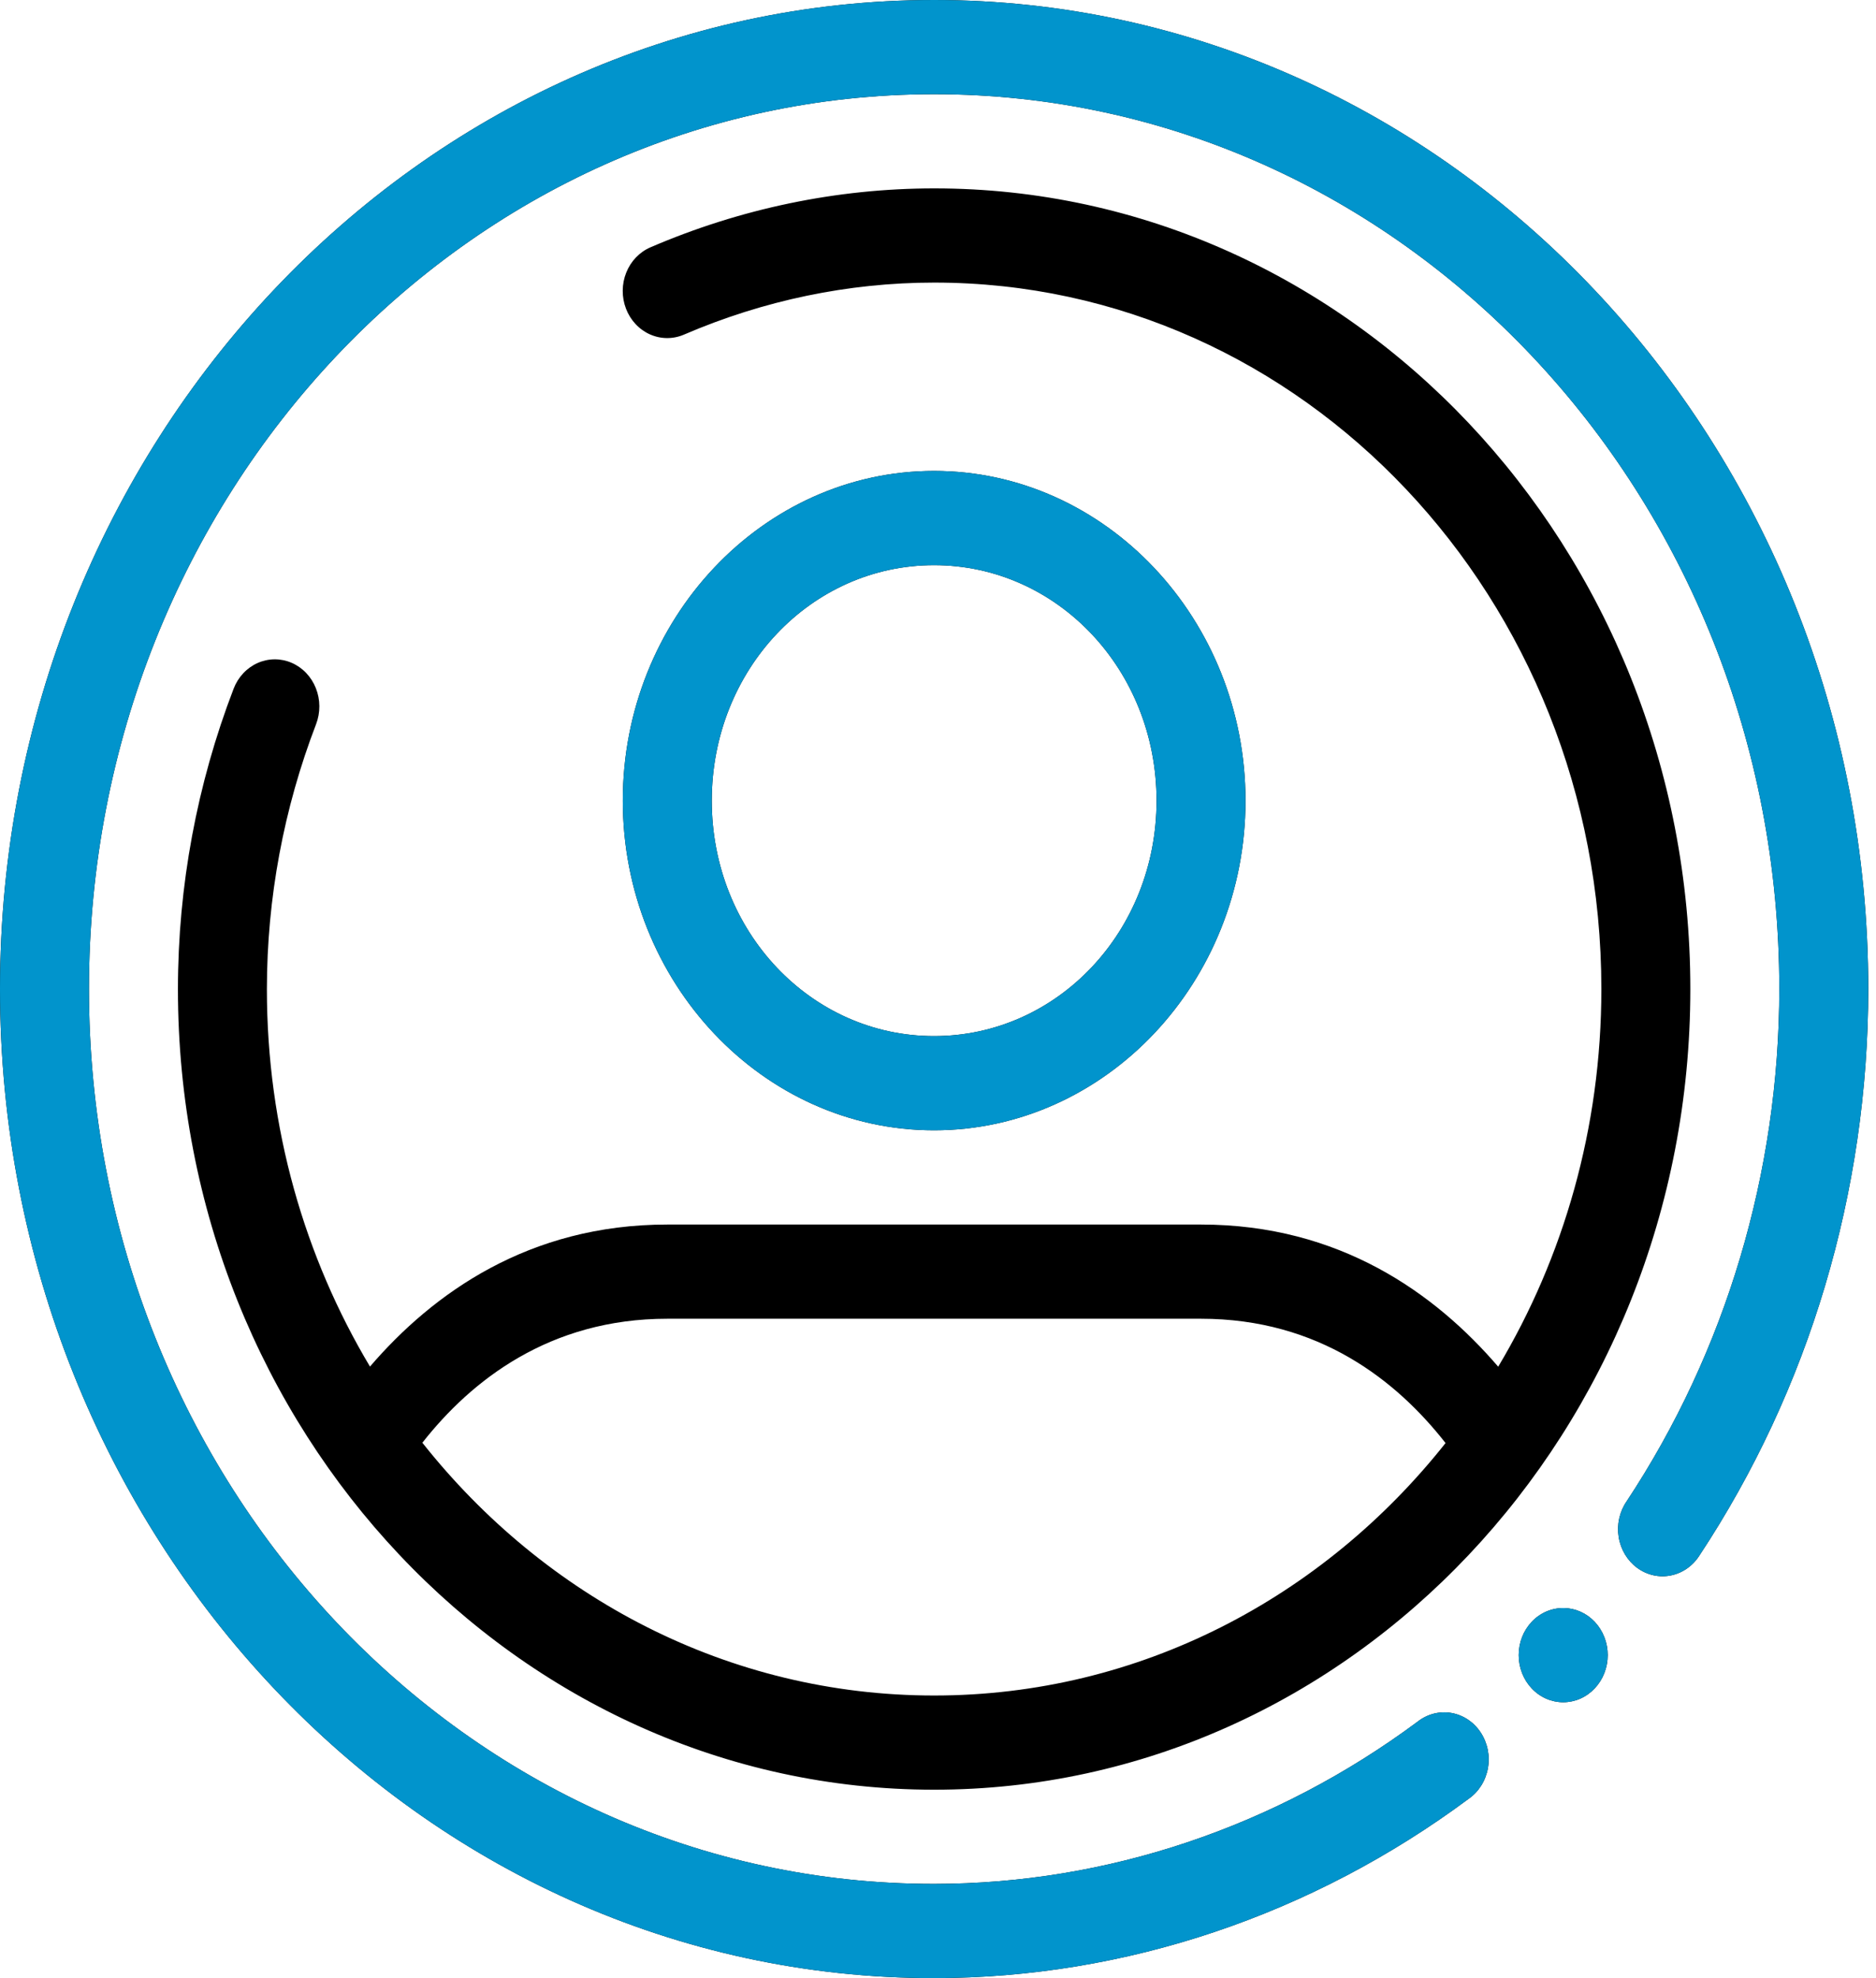
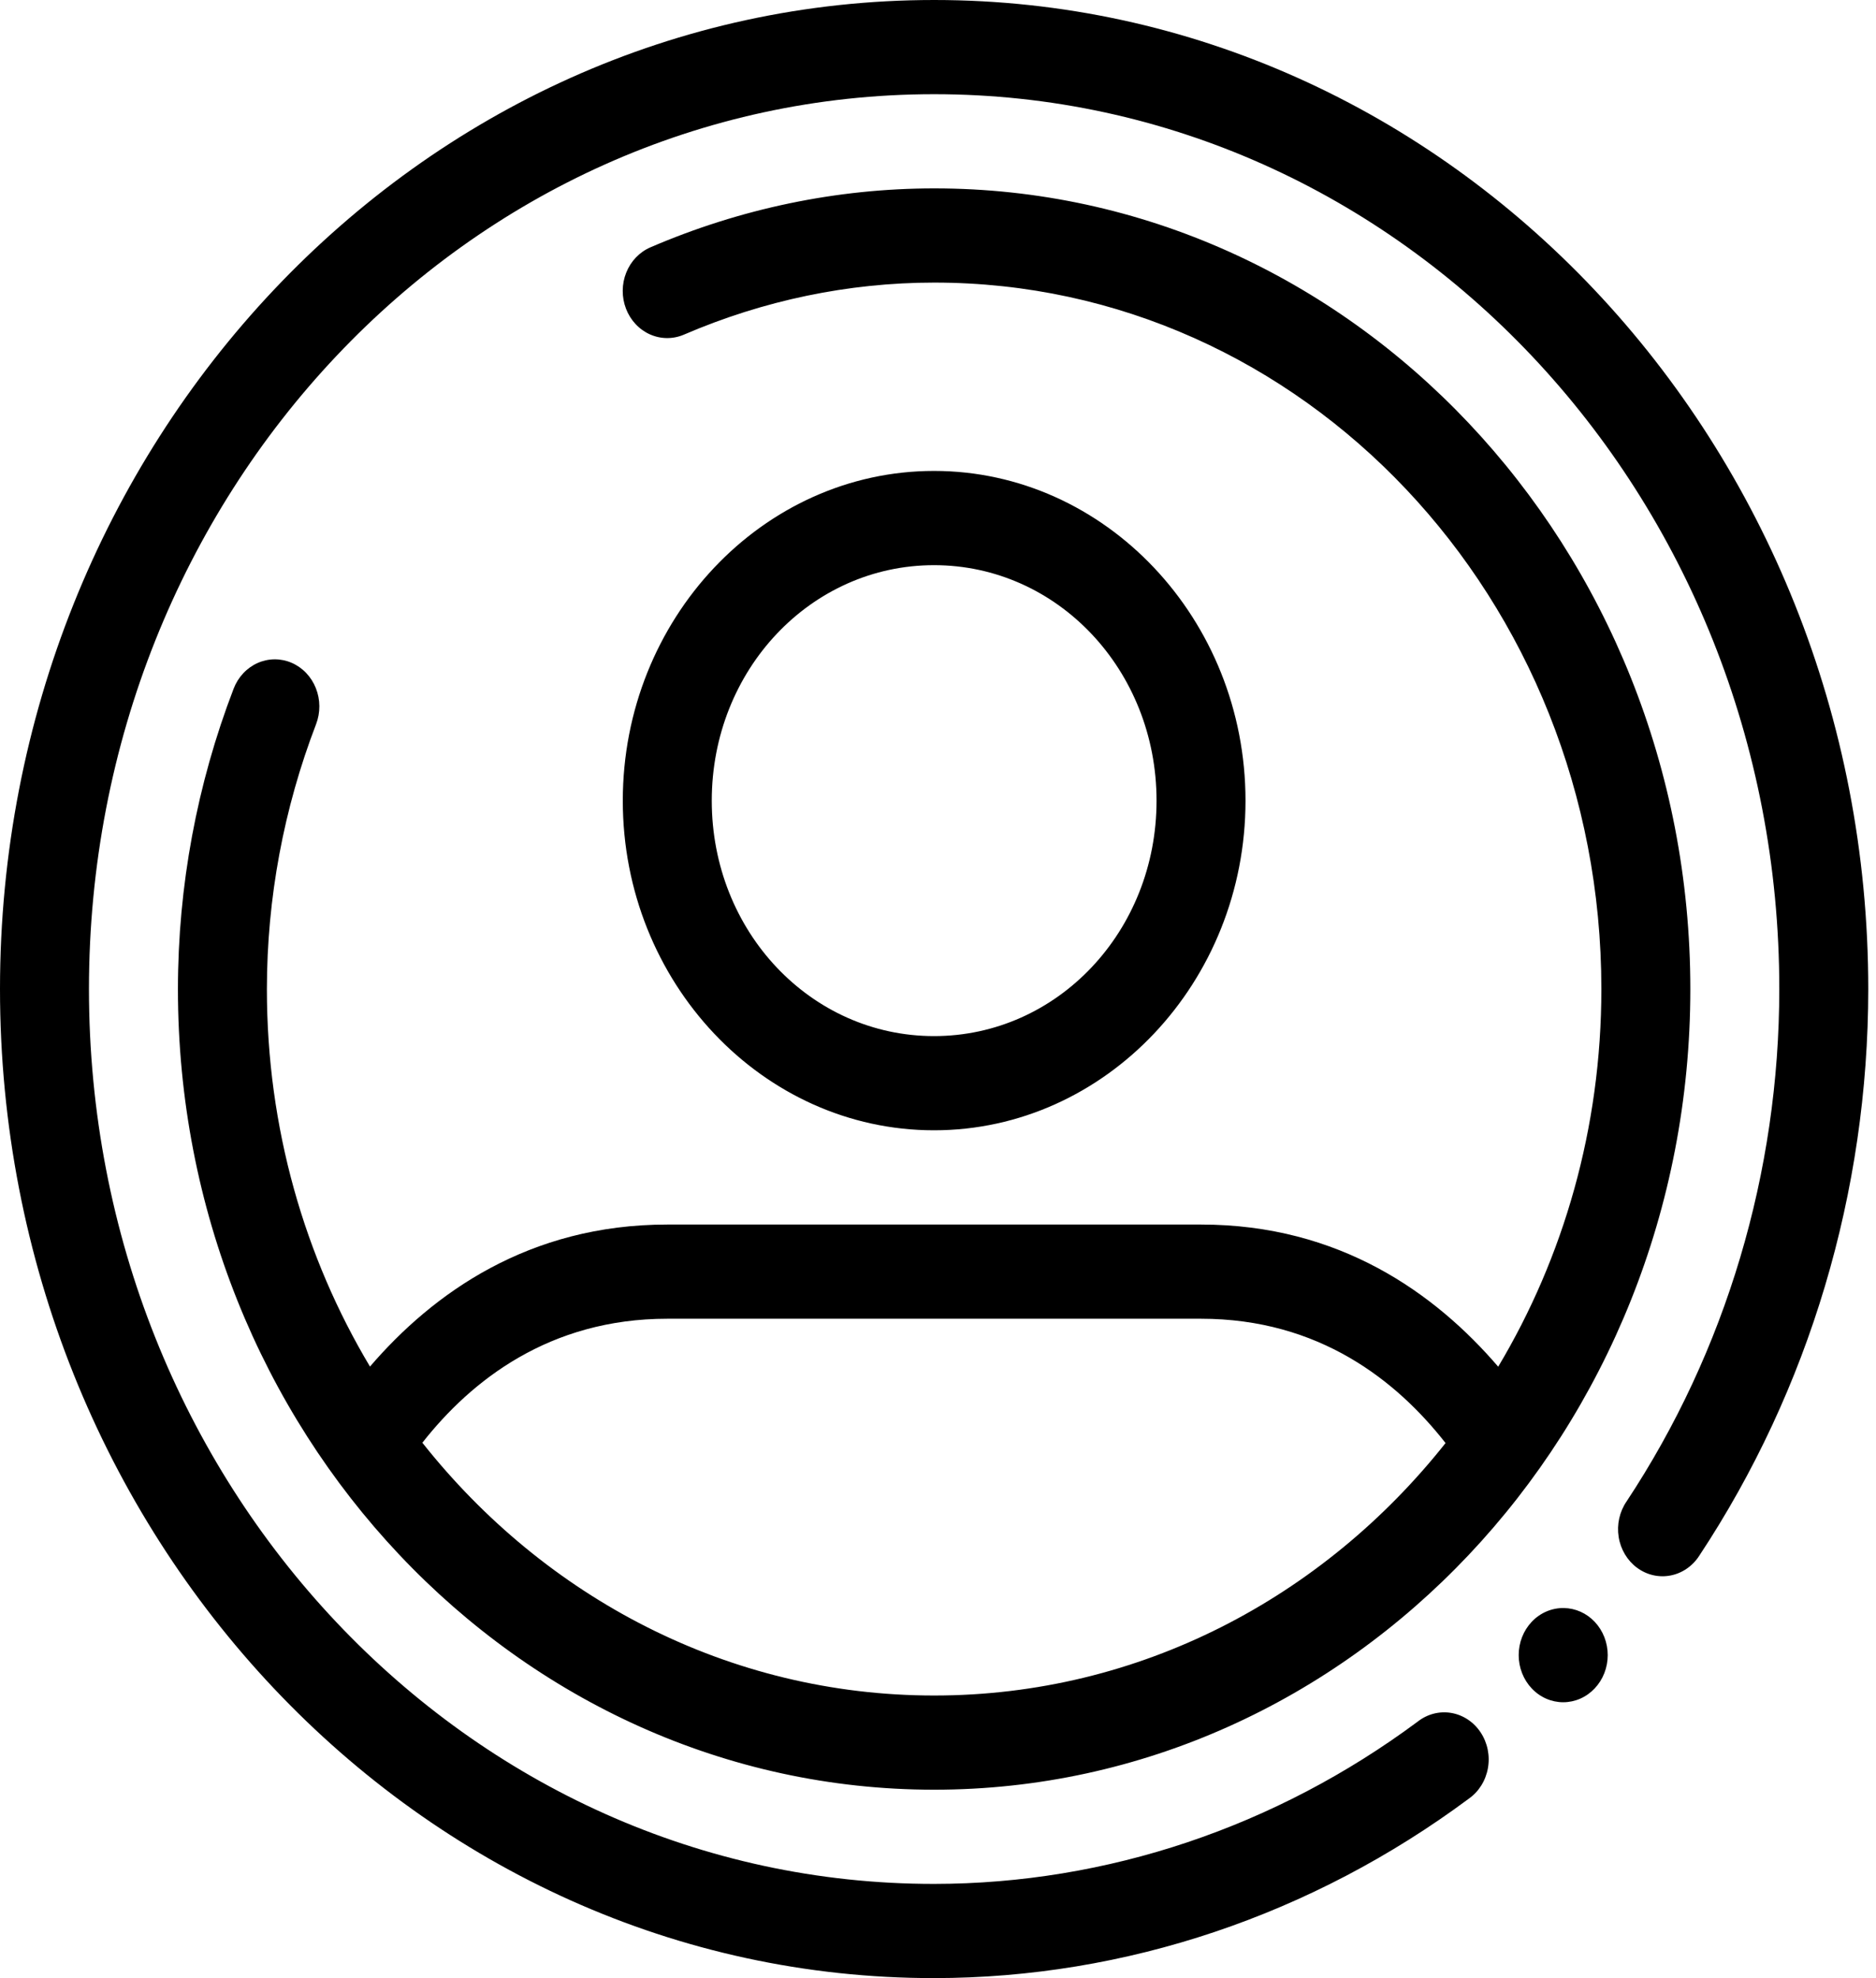
<svg xmlns="http://www.w3.org/2000/svg" width="202" height="213" viewBox="0 0 202 213" fill="none">
-   <path fill-rule="evenodd" clip-rule="evenodd" d="M100.583 0C45.089 0 0 47.742 0 106.5C0 165.258 45.091 213.033 100.588 213C121.197 212.987 141.287 206.209 158.148 193.685C158.682 193.311 159.14 192.828 159.495 192.263C159.849 191.699 160.093 191.065 160.212 190.399C160.332 189.733 160.324 189.048 160.189 188.386C160.054 187.723 159.795 187.096 159.427 186.541C159.06 185.986 158.591 185.515 158.048 185.155C157.505 184.796 156.9 184.555 156.268 184.447C155.636 184.339 154.99 184.367 154.368 184.528C153.746 184.689 153.161 184.98 152.648 185.384C137.386 196.721 119.208 202.846 100.579 202.857C50.265 202.887 9.579 159.777 9.579 106.5C9.579 53.223 50.267 10.143 100.583 10.143C150.9 10.143 191.597 53.225 191.587 106.5C191.583 126.242 185.832 145.504 175.137 161.681C174.764 162.226 174.497 162.845 174.351 163.5C174.206 164.156 174.186 164.835 174.291 165.499C174.396 166.163 174.626 166.798 174.965 167.367C175.305 167.936 175.748 168.428 176.269 168.814C176.79 169.2 177.378 169.472 178 169.615C178.621 169.758 179.263 169.768 179.888 169.645C180.513 169.523 181.109 169.269 181.641 168.9C182.173 168.531 182.63 168.054 182.985 167.496C194.804 149.619 201.162 128.326 201.167 106.5C201.177 47.74 156.077 0 100.583 0ZM100.583 20.286C90.106 20.289 79.734 22.457 70.04 26.63C69.457 26.881 68.926 27.251 68.478 27.719C68.03 28.187 67.674 28.744 67.429 29.358C67.184 29.972 67.056 30.631 67.052 31.298C67.048 31.964 67.168 32.625 67.405 33.242C67.642 33.859 67.992 34.421 68.434 34.895C68.877 35.37 69.403 35.747 69.983 36.006C70.563 36.265 71.185 36.4 71.814 36.404C72.444 36.408 73.068 36.281 73.651 36.03C82.211 32.345 91.354 30.431 100.583 30.429C140.317 30.416 172.428 64.427 172.428 106.5C172.428 121.471 168.348 135.407 161.32 147.165C154.545 139.274 144.25 131.857 129.321 131.857H71.85C56.927 131.857 46.617 139.263 39.838 147.151C32.814 135.395 28.733 121.465 28.738 106.5C28.741 96.728 30.552 87.047 34.033 77.983C34.27 77.366 34.39 76.705 34.386 76.039C34.383 75.372 34.255 74.713 34.01 74.099C33.766 73.485 33.409 72.928 32.962 72.46C32.514 71.991 31.983 71.621 31.4 71.37C30.817 71.119 30.193 70.992 29.564 70.996C28.934 71.001 28.312 71.136 27.732 71.395C27.152 71.654 26.626 72.032 26.184 72.506C25.742 72.98 25.392 73.542 25.155 74.16C21.213 84.424 19.162 95.406 19.159 106.5C19.144 154.057 55.67 192.714 100.583 192.714C145.496 192.714 182.008 154.055 182.008 106.5C182.008 58.945 145.498 20.272 100.583 20.286ZM100.574 50.709C82.114 50.709 67.06 66.673 67.06 86.219C67.06 105.765 82.114 121.709 100.574 121.709C119.034 121.709 134.111 105.765 134.111 86.219C134.111 66.673 119.034 50.709 100.574 50.709ZM100.574 60.857C113.857 60.857 124.532 72.155 124.532 86.219C124.532 100.284 113.857 111.566 100.574 111.566C87.291 111.566 76.64 100.284 76.64 86.219C76.64 72.155 87.291 60.857 100.574 60.857ZM71.85 142H129.321C142.035 142 150.397 148.679 155.651 155.387C142.481 172.009 122.721 182.571 100.583 182.571C78.43 182.571 58.65 171.995 45.479 155.352C50.738 148.655 59.156 142 71.85 142ZM168.392 173.152C167.751 173.141 167.114 173.266 166.519 173.52C165.925 173.775 165.384 174.153 164.931 174.632C164.485 175.103 164.132 175.663 163.891 176.278C163.65 176.894 163.526 177.554 163.526 178.221C163.526 178.887 163.65 179.547 163.891 180.163C164.132 180.778 164.485 181.338 164.931 181.809C165.375 182.28 165.904 182.654 166.485 182.91C167.067 183.165 167.69 183.296 168.319 183.296C168.949 183.296 169.572 183.165 170.154 182.91C170.735 182.654 171.263 182.28 171.708 181.809C172.154 181.338 172.507 180.778 172.748 180.163C172.989 179.547 173.113 178.887 173.113 178.221C173.113 177.554 172.989 176.894 172.748 176.278C172.507 175.663 172.154 175.103 171.708 174.632C170.827 173.701 169.637 173.17 168.392 173.152Z" fill="black" />
-   <path fill-rule="evenodd" clip-rule="evenodd" d="M100.583 0C45.089 0 0 47.742 0 106.5C0 165.258 45.091 213.033 100.588 213C121.197 212.987 141.287 206.209 158.148 193.685C158.682 193.311 159.14 192.828 159.495 192.263C159.849 191.699 160.093 191.065 160.212 190.399C160.332 189.733 160.324 189.048 160.189 188.386C160.054 187.723 159.795 187.096 159.427 186.541C159.06 185.986 158.591 185.515 158.048 185.155C157.505 184.796 156.9 184.555 156.268 184.447C155.636 184.339 154.99 184.367 154.368 184.528C153.746 184.689 153.161 184.98 152.648 185.384C137.386 196.721 119.208 202.846 100.579 202.857C50.265 202.887 9.579 159.777 9.579 106.5C9.579 53.223 50.267 10.143 100.583 10.143C150.9 10.143 191.597 53.225 191.587 106.5C191.583 126.242 185.832 145.504 175.137 161.681C174.764 162.226 174.497 162.845 174.351 163.5C174.206 164.156 174.186 164.835 174.291 165.499C174.396 166.163 174.626 166.798 174.965 167.367C175.305 167.936 175.748 168.428 176.269 168.814C176.79 169.2 177.378 169.472 178 169.615C178.621 169.758 179.263 169.768 179.888 169.645C180.513 169.523 181.109 169.269 181.641 168.9C182.173 168.531 182.63 168.054 182.985 167.496C194.804 149.619 201.162 128.326 201.167 106.5C201.177 47.74 156.077 0 100.583 0ZM100.574 50.709C82.114 50.709 67.06 66.673 67.06 86.219C67.06 105.765 82.114 121.709 100.574 121.709C119.034 121.709 134.111 105.765 134.111 86.219C134.111 66.673 119.034 50.709 100.574 50.709ZM100.574 60.857C113.857 60.857 124.532 72.155 124.532 86.219C124.532 100.284 113.857 111.566 100.574 111.566C87.291 111.566 76.64 100.284 76.64 86.219C76.64 72.155 87.291 60.857 100.574 60.857ZM168.392 173.152C167.751 173.141 167.114 173.266 166.519 173.52C165.925 173.775 165.384 174.153 164.931 174.632C164.485 175.103 164.132 175.663 163.891 176.278C163.65 176.894 163.526 177.554 163.526 178.221C163.526 178.887 163.65 179.547 163.891 180.163C164.132 180.778 164.485 181.338 164.931 181.809C165.375 182.28 165.904 182.654 166.485 182.91C167.067 183.165 167.69 183.296 168.319 183.296C168.949 183.296 169.572 183.165 170.154 182.91C170.735 182.654 171.263 182.28 171.708 181.809C172.154 181.338 172.507 180.778 172.748 180.163C172.989 179.547 173.113 178.887 173.113 178.221C173.113 177.554 172.989 176.894 172.748 176.278C172.507 175.663 172.154 175.103 171.708 174.632C170.827 173.701 169.637 173.17 168.392 173.152Z" fill="#0194CC" />
+   <path fill-rule="evenodd" clip-rule="evenodd" d="M100.583 0C45.089 0 0 47.742 0 106.5C0 165.258 45.091 213.033 100.588 213C121.197 212.987 141.287 206.209 158.148 193.685C158.682 193.311 159.14 192.828 159.495 192.263C159.849 191.699 160.093 191.065 160.212 190.399C160.332 189.733 160.324 189.048 160.189 188.386C160.054 187.723 159.795 187.096 159.427 186.541C159.06 185.986 158.591 185.515 158.048 185.155C157.505 184.796 156.9 184.555 156.268 184.447C155.636 184.339 154.99 184.367 154.368 184.528C153.746 184.689 153.161 184.98 152.648 185.384C137.386 196.721 119.208 202.846 100.579 202.857C50.265 202.887 9.579 159.777 9.579 106.5C9.579 53.223 50.267 10.143 100.583 10.143C150.9 10.143 191.597 53.225 191.587 106.5C191.583 126.242 185.832 145.504 175.137 161.681C174.764 162.226 174.497 162.845 174.351 163.5C174.206 164.156 174.186 164.835 174.291 165.499C174.396 166.163 174.626 166.798 174.965 167.367C175.305 167.936 175.748 168.428 176.269 168.814C176.79 169.2 177.378 169.472 178 169.615C178.621 169.758 179.263 169.768 179.888 169.645C180.513 169.523 181.109 169.269 181.641 168.9C182.173 168.531 182.63 168.054 182.985 167.496C194.804 149.619 201.162 128.326 201.167 106.5C201.177 47.74 156.077 0 100.583 0ZM100.583 20.286C90.106 20.289 79.734 22.457 70.04 26.63C69.457 26.881 68.926 27.251 68.478 27.719C68.03 28.187 67.674 28.744 67.429 29.358C67.184 29.972 67.056 30.631 67.052 31.298C67.048 31.964 67.168 32.625 67.405 33.242C67.642 33.859 67.992 34.421 68.434 34.895C68.877 35.37 69.403 35.747 69.983 36.006C70.563 36.265 71.185 36.4 71.814 36.404C72.444 36.408 73.068 36.281 73.651 36.03C82.211 32.345 91.354 30.431 100.583 30.429C140.317 30.416 172.428 64.427 172.428 106.5C172.428 121.471 168.348 135.407 161.32 147.165C154.545 139.274 144.25 131.857 129.321 131.857H71.85C56.927 131.857 46.617 139.263 39.838 147.151C32.814 135.395 28.733 121.465 28.738 106.5C28.741 96.728 30.552 87.047 34.033 77.983C34.27 77.366 34.39 76.705 34.386 76.039C34.383 75.372 34.255 74.713 34.01 74.099C33.766 73.485 33.409 72.928 32.962 72.46C32.514 71.991 31.983 71.621 31.4 71.37C30.817 71.119 30.193 70.992 29.564 70.996C28.934 71.001 28.312 71.136 27.732 71.395C27.152 71.654 26.626 72.032 26.184 72.506C25.742 72.98 25.392 73.542 25.155 74.16C21.213 84.424 19.162 95.406 19.159 106.5C19.144 154.057 55.67 192.714 100.583 192.714C145.496 192.714 182.008 154.055 182.008 106.5C182.008 58.945 145.498 20.272 100.583 20.286M100.574 50.709C82.114 50.709 67.06 66.673 67.06 86.219C67.06 105.765 82.114 121.709 100.574 121.709C119.034 121.709 134.111 105.765 134.111 86.219C134.111 66.673 119.034 50.709 100.574 50.709ZM100.574 60.857C113.857 60.857 124.532 72.155 124.532 86.219C124.532 100.284 113.857 111.566 100.574 111.566C87.291 111.566 76.64 100.284 76.64 86.219C76.64 72.155 87.291 60.857 100.574 60.857ZM71.85 142H129.321C142.035 142 150.397 148.679 155.651 155.387C142.481 172.009 122.721 182.571 100.583 182.571C78.43 182.571 58.65 171.995 45.479 155.352C50.738 148.655 59.156 142 71.85 142ZM168.392 173.152C167.751 173.141 167.114 173.266 166.519 173.52C165.925 173.775 165.384 174.153 164.931 174.632C164.485 175.103 164.132 175.663 163.891 176.278C163.65 176.894 163.526 177.554 163.526 178.221C163.526 178.887 163.65 179.547 163.891 180.163C164.132 180.778 164.485 181.338 164.931 181.809C165.375 182.28 165.904 182.654 166.485 182.91C167.067 183.165 167.69 183.296 168.319 183.296C168.949 183.296 169.572 183.165 170.154 182.91C170.735 182.654 171.263 182.28 171.708 181.809C172.154 181.338 172.507 180.778 172.748 180.163C172.989 179.547 173.113 178.887 173.113 178.221C173.113 177.554 172.989 176.894 172.748 176.278C172.507 175.663 172.154 175.103 171.708 174.632C170.827 173.701 169.637 173.17 168.392 173.152Z" fill="black" />
</svg>